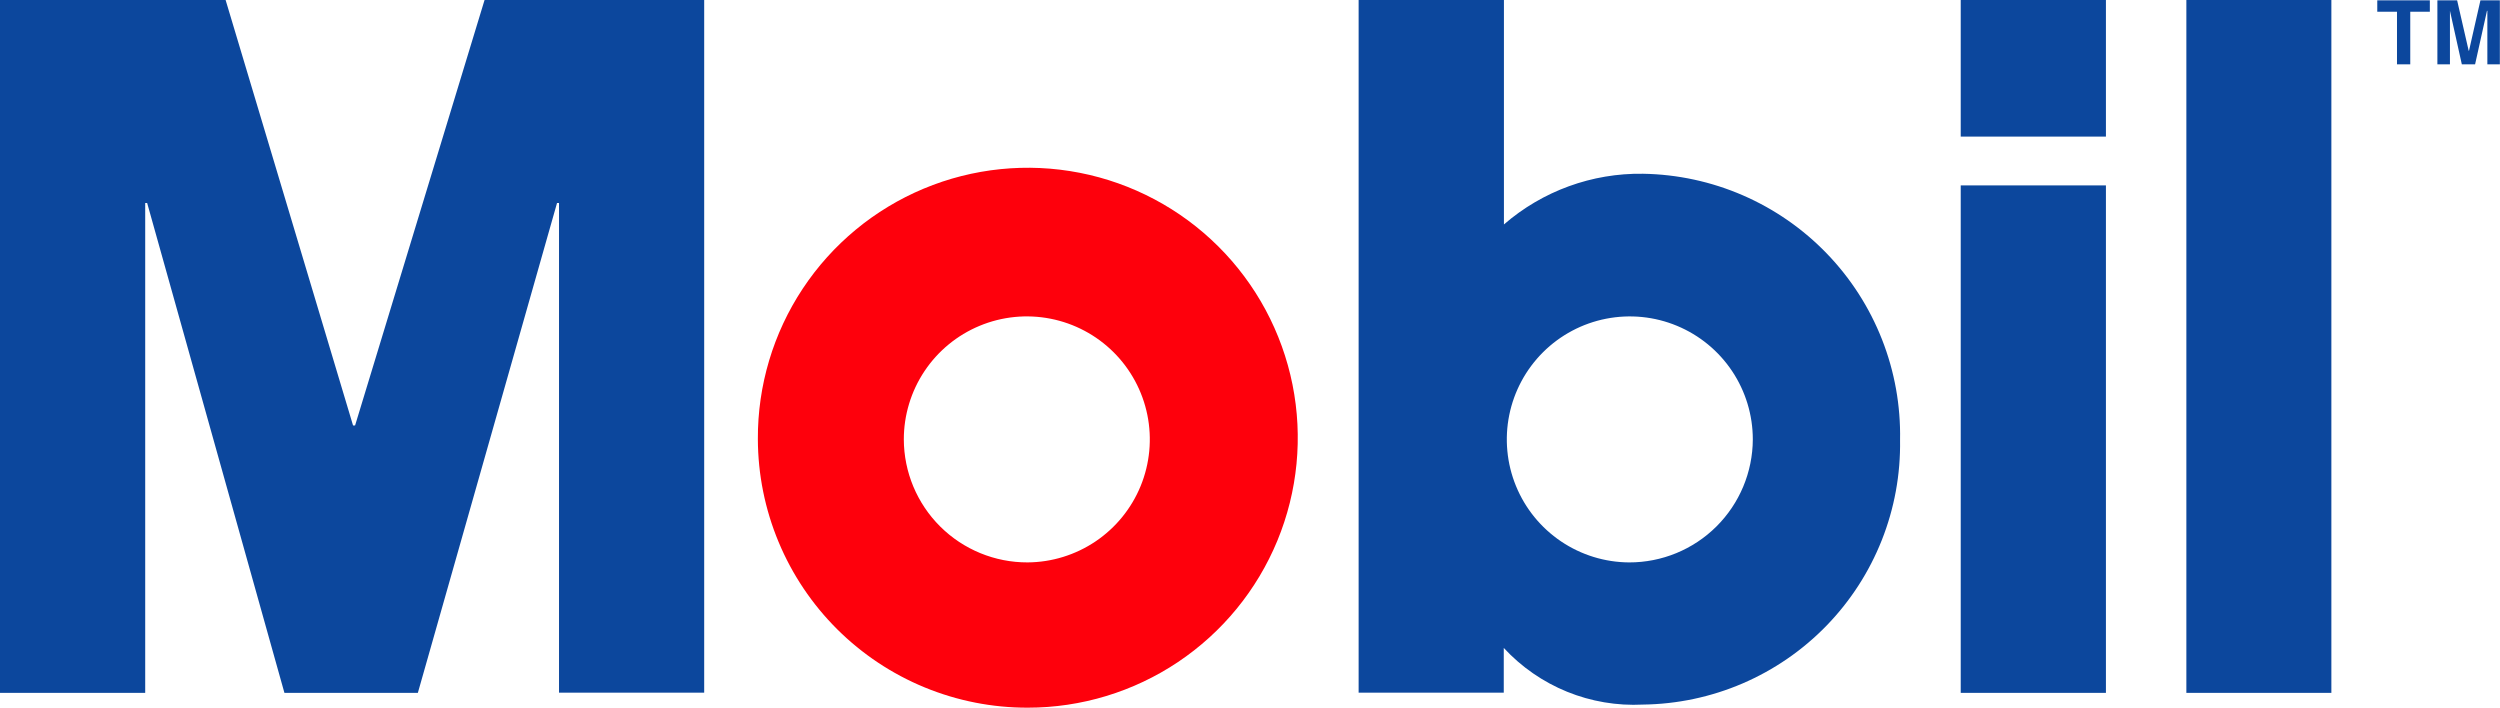
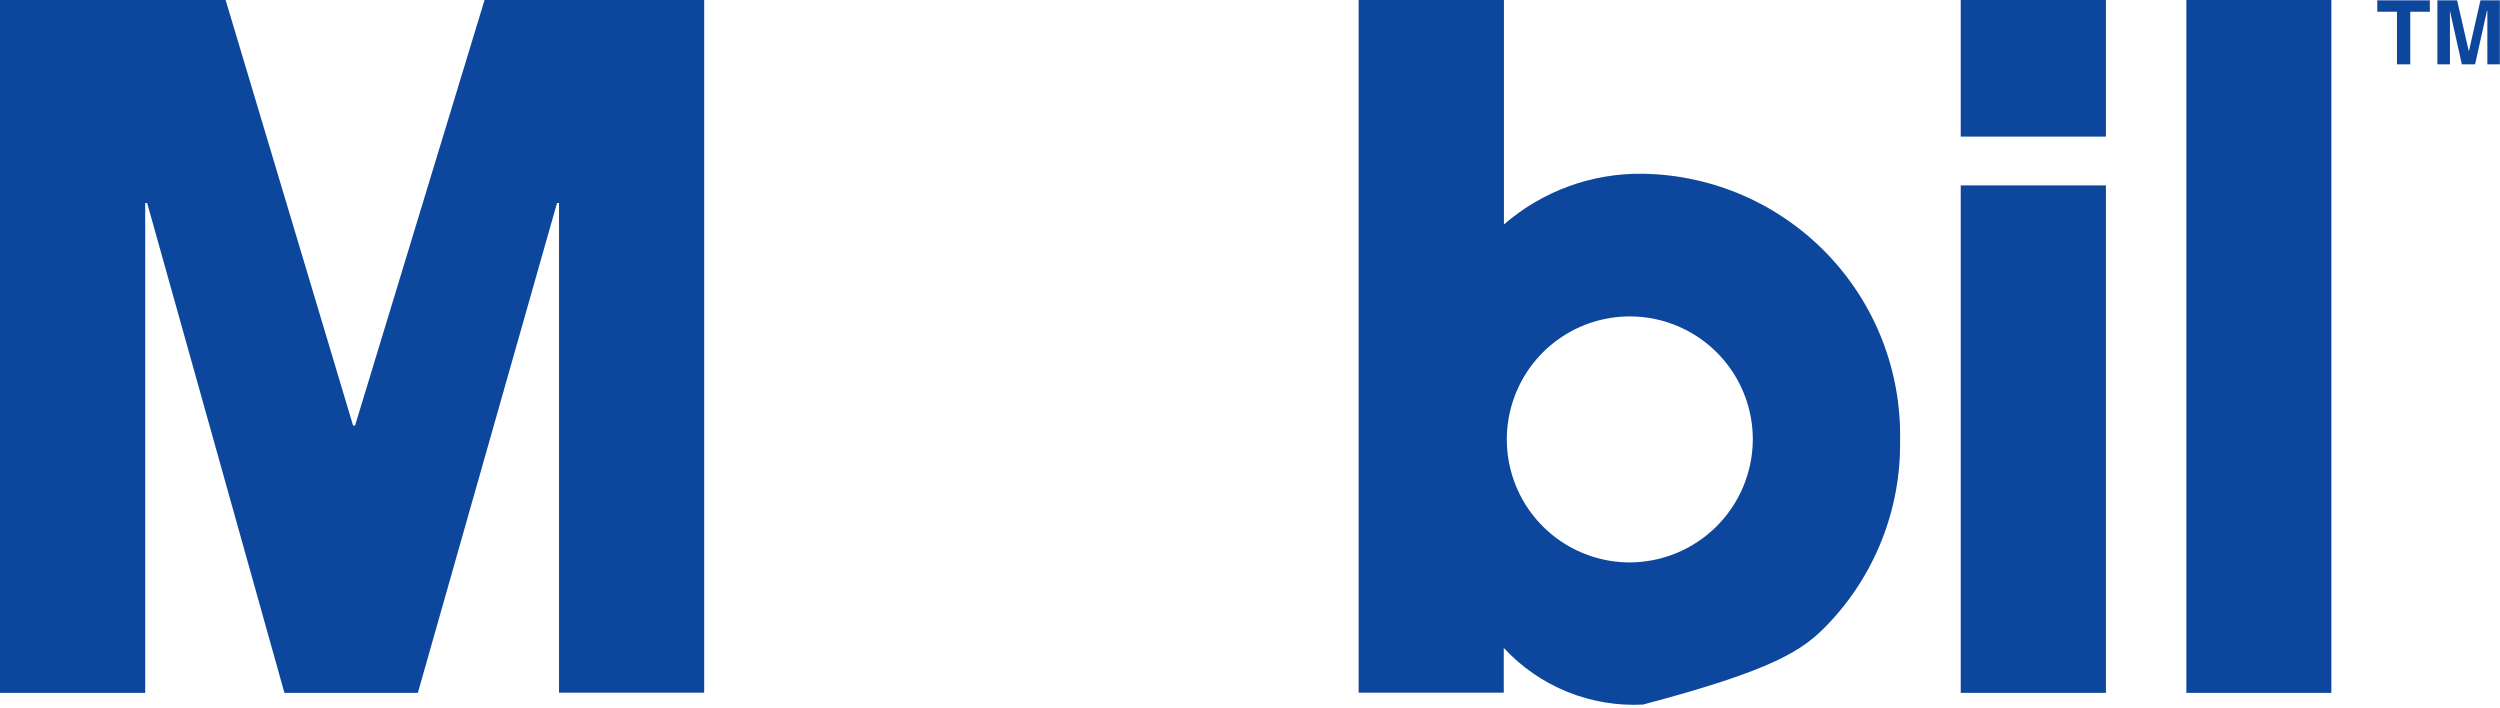
<svg xmlns="http://www.w3.org/2000/svg" width="378" height="107" viewBox="0 0 378 107" fill="none">
-   <path fill-rule="evenodd" clip-rule="evenodd" d="M0 0H34.112L53.381 64.329H53.689L73.266 0H106.473V104.736H84.523V30.692H84.224L63.179 104.76H43.005L22.249 30.692H21.955V104.76H0V0ZM296.451 20.654H318.416V0H296.461V20.654H296.451ZM296.451 104.76H318.416V28.029H296.461V104.76H296.451ZM330.568 104.76H352.504V0H330.578V104.736L330.568 104.76ZM246.325 85.037C242.651 85.016 239.065 83.908 236.02 81.852C232.976 79.797 230.608 76.885 229.216 73.485C227.824 70.085 227.47 66.349 228.2 62.748C228.929 59.147 230.708 55.843 233.313 53.252C235.918 50.661 239.232 48.9 242.837 48.191C246.442 47.482 250.176 47.856 253.568 49.267C256.96 50.677 259.859 53.061 261.898 56.117C263.937 59.173 265.025 62.765 265.025 66.439C265.007 71.383 263.028 76.119 259.522 79.606C256.016 83.093 251.269 85.046 246.325 85.037ZM227.369 104.755V97.967C230.036 100.849 233.303 103.11 236.939 104.59C240.576 106.07 244.493 106.733 248.415 106.532C253.596 106.469 258.715 105.383 263.476 103.337C268.237 101.291 272.547 98.325 276.159 94.609C279.771 90.892 282.613 86.5 284.523 81.682C286.433 76.865 287.373 71.718 287.289 66.537C287.39 61.34 286.464 56.174 284.564 51.336C282.665 46.498 279.829 42.082 276.22 38.342C272.611 34.601 268.3 31.61 263.532 29.538C258.765 27.467 253.636 26.357 248.439 26.272C240.72 26.151 233.227 28.88 227.394 33.936V0H205.424V104.736H227.369V104.755ZM364.431 9.725H362.425V1.772H359.444V0.049H367.392V1.777H364.431V9.725ZM377.964 9.725H376.089V1.63H376.031L374.234 9.725H372.228L370.432 1.63V9.725H368.533V0.049H371.518L373.265 7.674H373.314L375.042 0.049H377.978V9.725H377.964Z" fill="#0C479D" />
-   <path fill-rule="evenodd" clip-rule="evenodd" d="M155.367 85.035C159.04 85.013 162.625 83.903 165.669 81.846C168.712 79.789 171.078 76.877 172.469 73.477C173.859 70.077 174.211 66.341 173.481 62.74C172.751 59.14 170.971 55.837 168.365 53.247C165.76 50.658 162.446 48.898 158.842 48.189C155.237 47.48 151.503 47.855 148.112 49.266C144.72 50.677 141.822 53.061 139.783 56.117C137.745 59.173 136.657 62.764 136.657 66.437C136.672 71.385 138.652 76.123 142.161 79.611C145.669 83.098 150.42 85.049 155.367 85.035ZM114.589 66.379C114.55 58.297 116.911 50.387 121.372 43.648C125.834 36.91 132.195 31.648 139.65 28.529C147.105 25.409 155.318 24.573 163.249 26.126C171.179 27.679 178.471 31.551 184.199 37.251C189.927 42.952 193.834 50.224 195.425 58.147C197.015 66.071 196.219 74.288 193.135 81.757C190.051 89.227 184.82 95.614 178.103 100.108C171.387 104.601 163.487 107 155.406 107C150.059 107.013 144.761 105.973 139.816 103.938C134.871 101.904 130.375 98.915 126.584 95.143C122.794 91.371 119.784 86.889 117.726 81.954C115.667 77.019 114.601 71.726 114.589 66.379V66.379Z" fill="#FE000C" />
+   <path fill-rule="evenodd" clip-rule="evenodd" d="M0 0H34.112L53.381 64.329H53.689L73.266 0H106.473V104.736H84.523V30.692H84.224L63.179 104.76H43.005L22.249 30.692H21.955V104.76H0V0ZM296.451 20.654H318.416V0H296.461V20.654H296.451ZM296.451 104.76H318.416V28.029H296.461V104.76H296.451ZM330.568 104.76H352.504V0H330.578V104.736L330.568 104.76ZM246.325 85.037C242.651 85.016 239.065 83.908 236.02 81.852C232.976 79.797 230.608 76.885 229.216 73.485C227.824 70.085 227.47 66.349 228.2 62.748C228.929 59.147 230.708 55.843 233.313 53.252C235.918 50.661 239.232 48.9 242.837 48.191C246.442 47.482 250.176 47.856 253.568 49.267C256.96 50.677 259.859 53.061 261.898 56.117C263.937 59.173 265.025 62.765 265.025 66.439C265.007 71.383 263.028 76.119 259.522 79.606C256.016 83.093 251.269 85.046 246.325 85.037ZM227.369 104.755V97.967C230.036 100.849 233.303 103.11 236.939 104.59C240.576 106.07 244.493 106.733 248.415 106.532C268.237 101.291 272.547 98.325 276.159 94.609C279.771 90.892 282.613 86.5 284.523 81.682C286.433 76.865 287.373 71.718 287.289 66.537C287.39 61.34 286.464 56.174 284.564 51.336C282.665 46.498 279.829 42.082 276.22 38.342C272.611 34.601 268.3 31.61 263.532 29.538C258.765 27.467 253.636 26.357 248.439 26.272C240.72 26.151 233.227 28.88 227.394 33.936V0H205.424V104.736H227.369V104.755ZM364.431 9.725H362.425V1.772H359.444V0.049H367.392V1.777H364.431V9.725ZM377.964 9.725H376.089V1.63H376.031L374.234 9.725H372.228L370.432 1.63V9.725H368.533V0.049H371.518L373.265 7.674H373.314L375.042 0.049H377.978V9.725H377.964Z" fill="#0C479D" />
</svg>